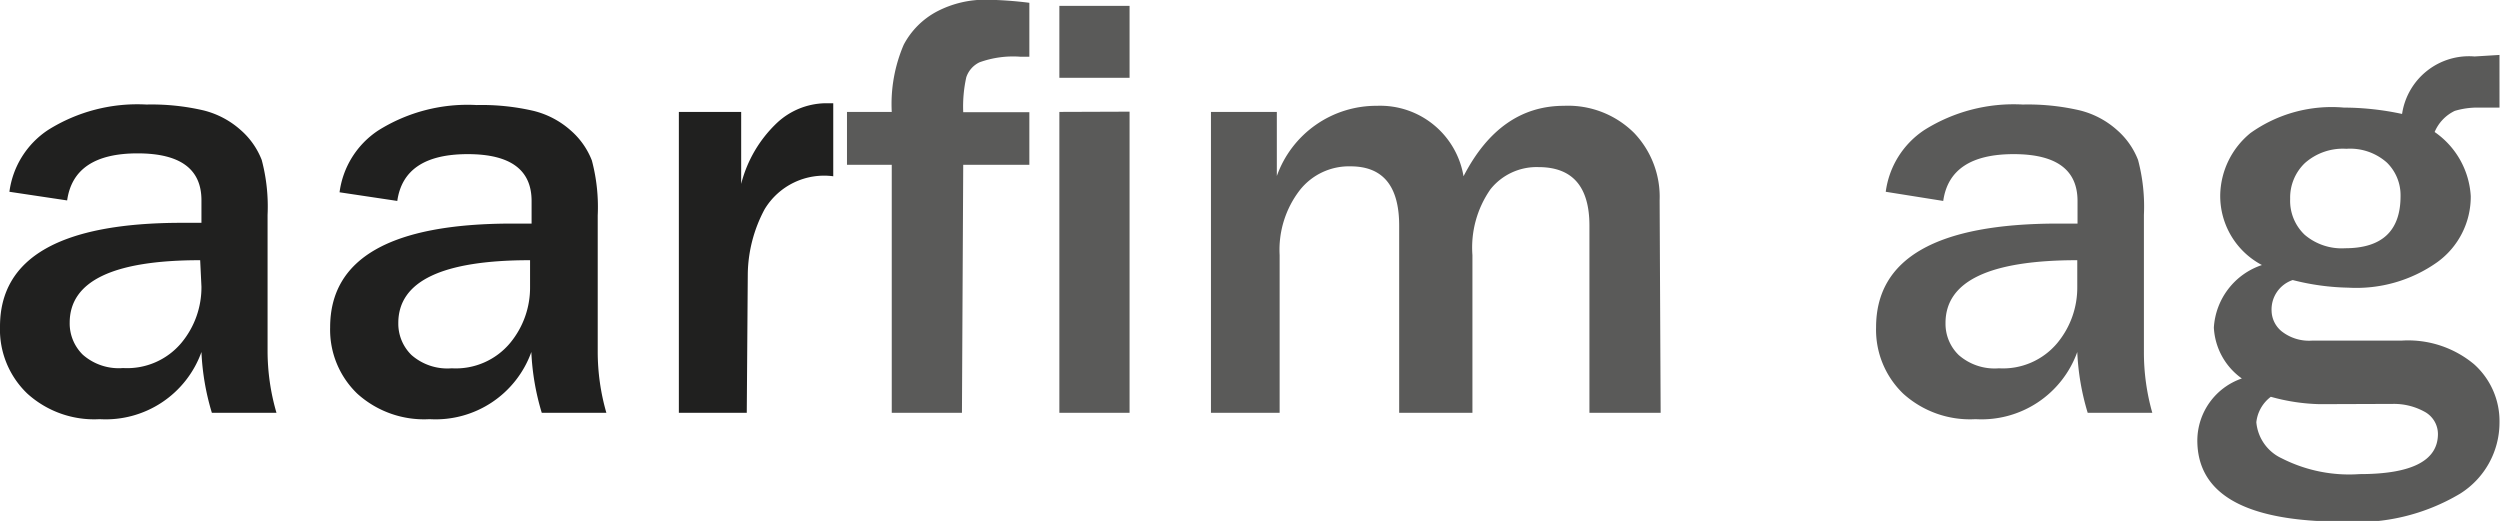
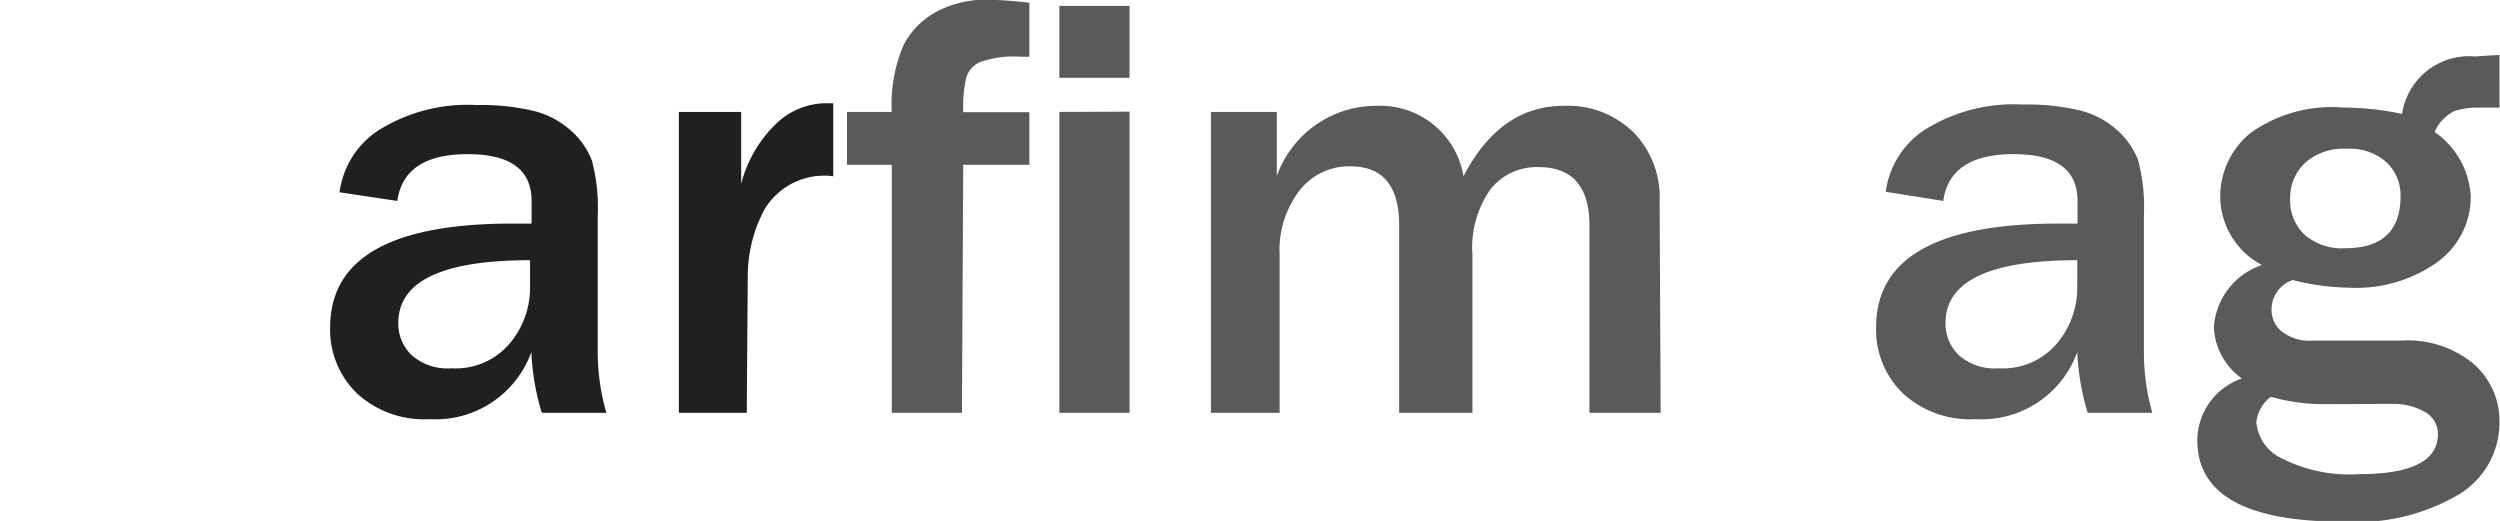
<svg xmlns="http://www.w3.org/2000/svg" viewBox="0 0 98.29 20.48">
  <defs>
    <style>.cls-1{fill:#20201f;}.cls-2{fill:#5a5a59;}</style>
  </defs>
  <title>logo</title>
  <g id="Ebene_2" data-name="Ebene 2">
    <g id="Ebene_1-2" data-name="Ebene 1">
-       <path class="cls-1" d="M11.73,20H9.19a9.66,9.66,0,0,1-.41-2.39,4,4,0,0,1-4,2.64,3.91,3.91,0,0,1-2.84-1A3.48,3.48,0,0,1,.86,16.61q0-4.08,7.16-4.08h.76v-.89q0-1.84-2.51-1.84T3.5,11.65l-2.27-.34A3.45,3.45,0,0,1,2.75,8.88a6.6,6.6,0,0,1,3.87-1,9,9,0,0,1,2.24.23,3.43,3.43,0,0,1,1.46.77,3,3,0,0,1,.83,1.18,7.14,7.14,0,0,1,.23,2.16v5.34A8.68,8.68,0,0,0,11.73,20Zm-3-6Q3.6,14,3.6,16.46a1.72,1.72,0,0,0,.52,1.26,2.14,2.14,0,0,0,1.58.52,2.78,2.78,0,0,0,2.3-1,3.41,3.41,0,0,0,.78-2.2Z" transform="translate(-0.86 -3.77)" />
      <path class="cls-1" d="M24.7,20H22.16a9.66,9.66,0,0,1-.41-2.39,4,4,0,0,1-4,2.64,3.91,3.91,0,0,1-2.84-1,3.48,3.48,0,0,1-1.07-2.61q0-4.08,7.16-4.08h.76v-.89q0-1.84-2.51-1.84t-2.77,1.84l-2.27-.34a3.45,3.45,0,0,1,1.52-2.43,6.6,6.6,0,0,1,3.87-1,9,9,0,0,1,2.24.23,3.43,3.43,0,0,1,1.46.77,3,3,0,0,1,.83,1.18,7.14,7.14,0,0,1,.23,2.16v5.34A8.68,8.68,0,0,0,24.7,20Zm-3-6q-5.18,0-5.18,2.47a1.72,1.72,0,0,0,.52,1.26,2.14,2.14,0,0,0,1.58.52,2.78,2.78,0,0,0,2.3-1,3.41,3.41,0,0,0,.78-2.2Z" transform="translate(-0.86 -3.77)" />
      <path class="cls-1" d="M30.22,20H27.55V8.17H30V11a5,5,0,0,1,1.42-2.41,2.86,2.86,0,0,1,1.85-.76h.35v2.87a2.73,2.73,0,0,0-2.7,1.3,5.54,5.54,0,0,0-.66,2.52Z" transform="translate(-0.86 -3.77)" />
      <path class="cls-2" d="M38.68,20H35.92V10.25H34.16V8.17h1.76a5.91,5.91,0,0,1,.47-2.64A3.13,3.13,0,0,1,37.7,4.22a4.09,4.09,0,0,1,2-.46,15.28,15.28,0,0,1,1.63.12V6h-.36a3.88,3.88,0,0,0-1.6.22,1,1,0,0,0-.52.59,5.33,5.33,0,0,0-.12,1.37h2.6v2.07h-2.6ZM45.27,4V6.83H42.51V4Zm0,4.16V20H42.51V8.17ZM66.15,20h-2.8V12.64q0-2.3-2-2.3a2.32,2.32,0,0,0-1.89.87,4,4,0,0,0-.71,2.59V20H55.87V12.64q0-2.33-1.91-2.33a2.46,2.46,0,0,0-2,.94,3.84,3.84,0,0,0-.79,2.55V20H48.47V8.17h2.59v2.52A4.15,4.15,0,0,1,55,7.93a3.32,3.32,0,0,1,3.4,2.77q1.43-2.77,3.95-2.77A3.68,3.68,0,0,1,65.11,9a3.64,3.64,0,0,1,1,2.65Zm19-2.39A8.69,8.69,0,0,0,85.48,20H82.94a9.64,9.64,0,0,1-.41-2.39,4,4,0,0,1-4,2.64,3.91,3.91,0,0,1-2.84-1,3.48,3.48,0,0,1-1.07-2.61q0-4.08,7.16-4.08h.76v-.89q0-1.84-2.51-1.84t-2.77,1.84L75,11.31a3.45,3.45,0,0,1,1.52-2.43,6.6,6.6,0,0,1,3.87-1,9,9,0,0,1,2.24.23,3.43,3.43,0,0,1,1.46.77,3,3,0,0,1,.83,1.18,7.14,7.14,0,0,1,.23,2.16v5.34ZM82.53,14q-5.18,0-5.18,2.47a1.71,1.71,0,0,0,.52,1.26,2.14,2.14,0,0,0,1.58.52,2.78,2.78,0,0,0,2.3-1,3.41,3.41,0,0,0,.78-2.2Zm16.6-8.07V8h-.82a3.11,3.11,0,0,0-.94.13,1.62,1.62,0,0,0-.79.83A3.29,3.29,0,0,1,98,11.48a3.17,3.17,0,0,1-1.32,2.6,5.5,5.5,0,0,1-3.49,1,9.45,9.45,0,0,1-2.19-.3A1.22,1.22,0,0,0,90.17,16a1.07,1.07,0,0,0,.4.8,1.74,1.74,0,0,0,1.21.36h3.52a4.05,4.05,0,0,1,2.83.93,3,3,0,0,1,1,2.31,3.3,3.3,0,0,1-1.55,2.78,7.94,7.94,0,0,1-4.6,1.1q-5.73,0-5.73-3.2A2.59,2.59,0,0,1,89,18.65a2.62,2.62,0,0,1-1.1-2,2.77,2.77,0,0,1,1.89-2.46,3.07,3.07,0,0,1-1.64-2.74A3.22,3.22,0,0,1,89.34,9a5.5,5.5,0,0,1,3.67-1,11,11,0,0,1,2.29.25,2.66,2.66,0,0,1,2.85-2.26ZM92.06,19.66a7.72,7.72,0,0,1-1.92-.29,1.45,1.45,0,0,0-.57,1,1.73,1.73,0,0,0,1,1.42,5.84,5.84,0,0,0,3.06.62q3.08,0,3.08-1.58a1,1,0,0,0-.54-.88,2.49,2.49,0,0,0-1.23-.3Zm1-6.13q2.18,0,2.18-2.05a1.79,1.79,0,0,0-.54-1.32,2.17,2.17,0,0,0-1.59-.54,2.25,2.25,0,0,0-1.63.56,1.88,1.88,0,0,0-.58,1.41A1.84,1.84,0,0,0,91.47,13,2.24,2.24,0,0,0,93.06,13.53Z" transform="translate(-0.86 -3.77)" />
    </g>
  </g>
</svg>